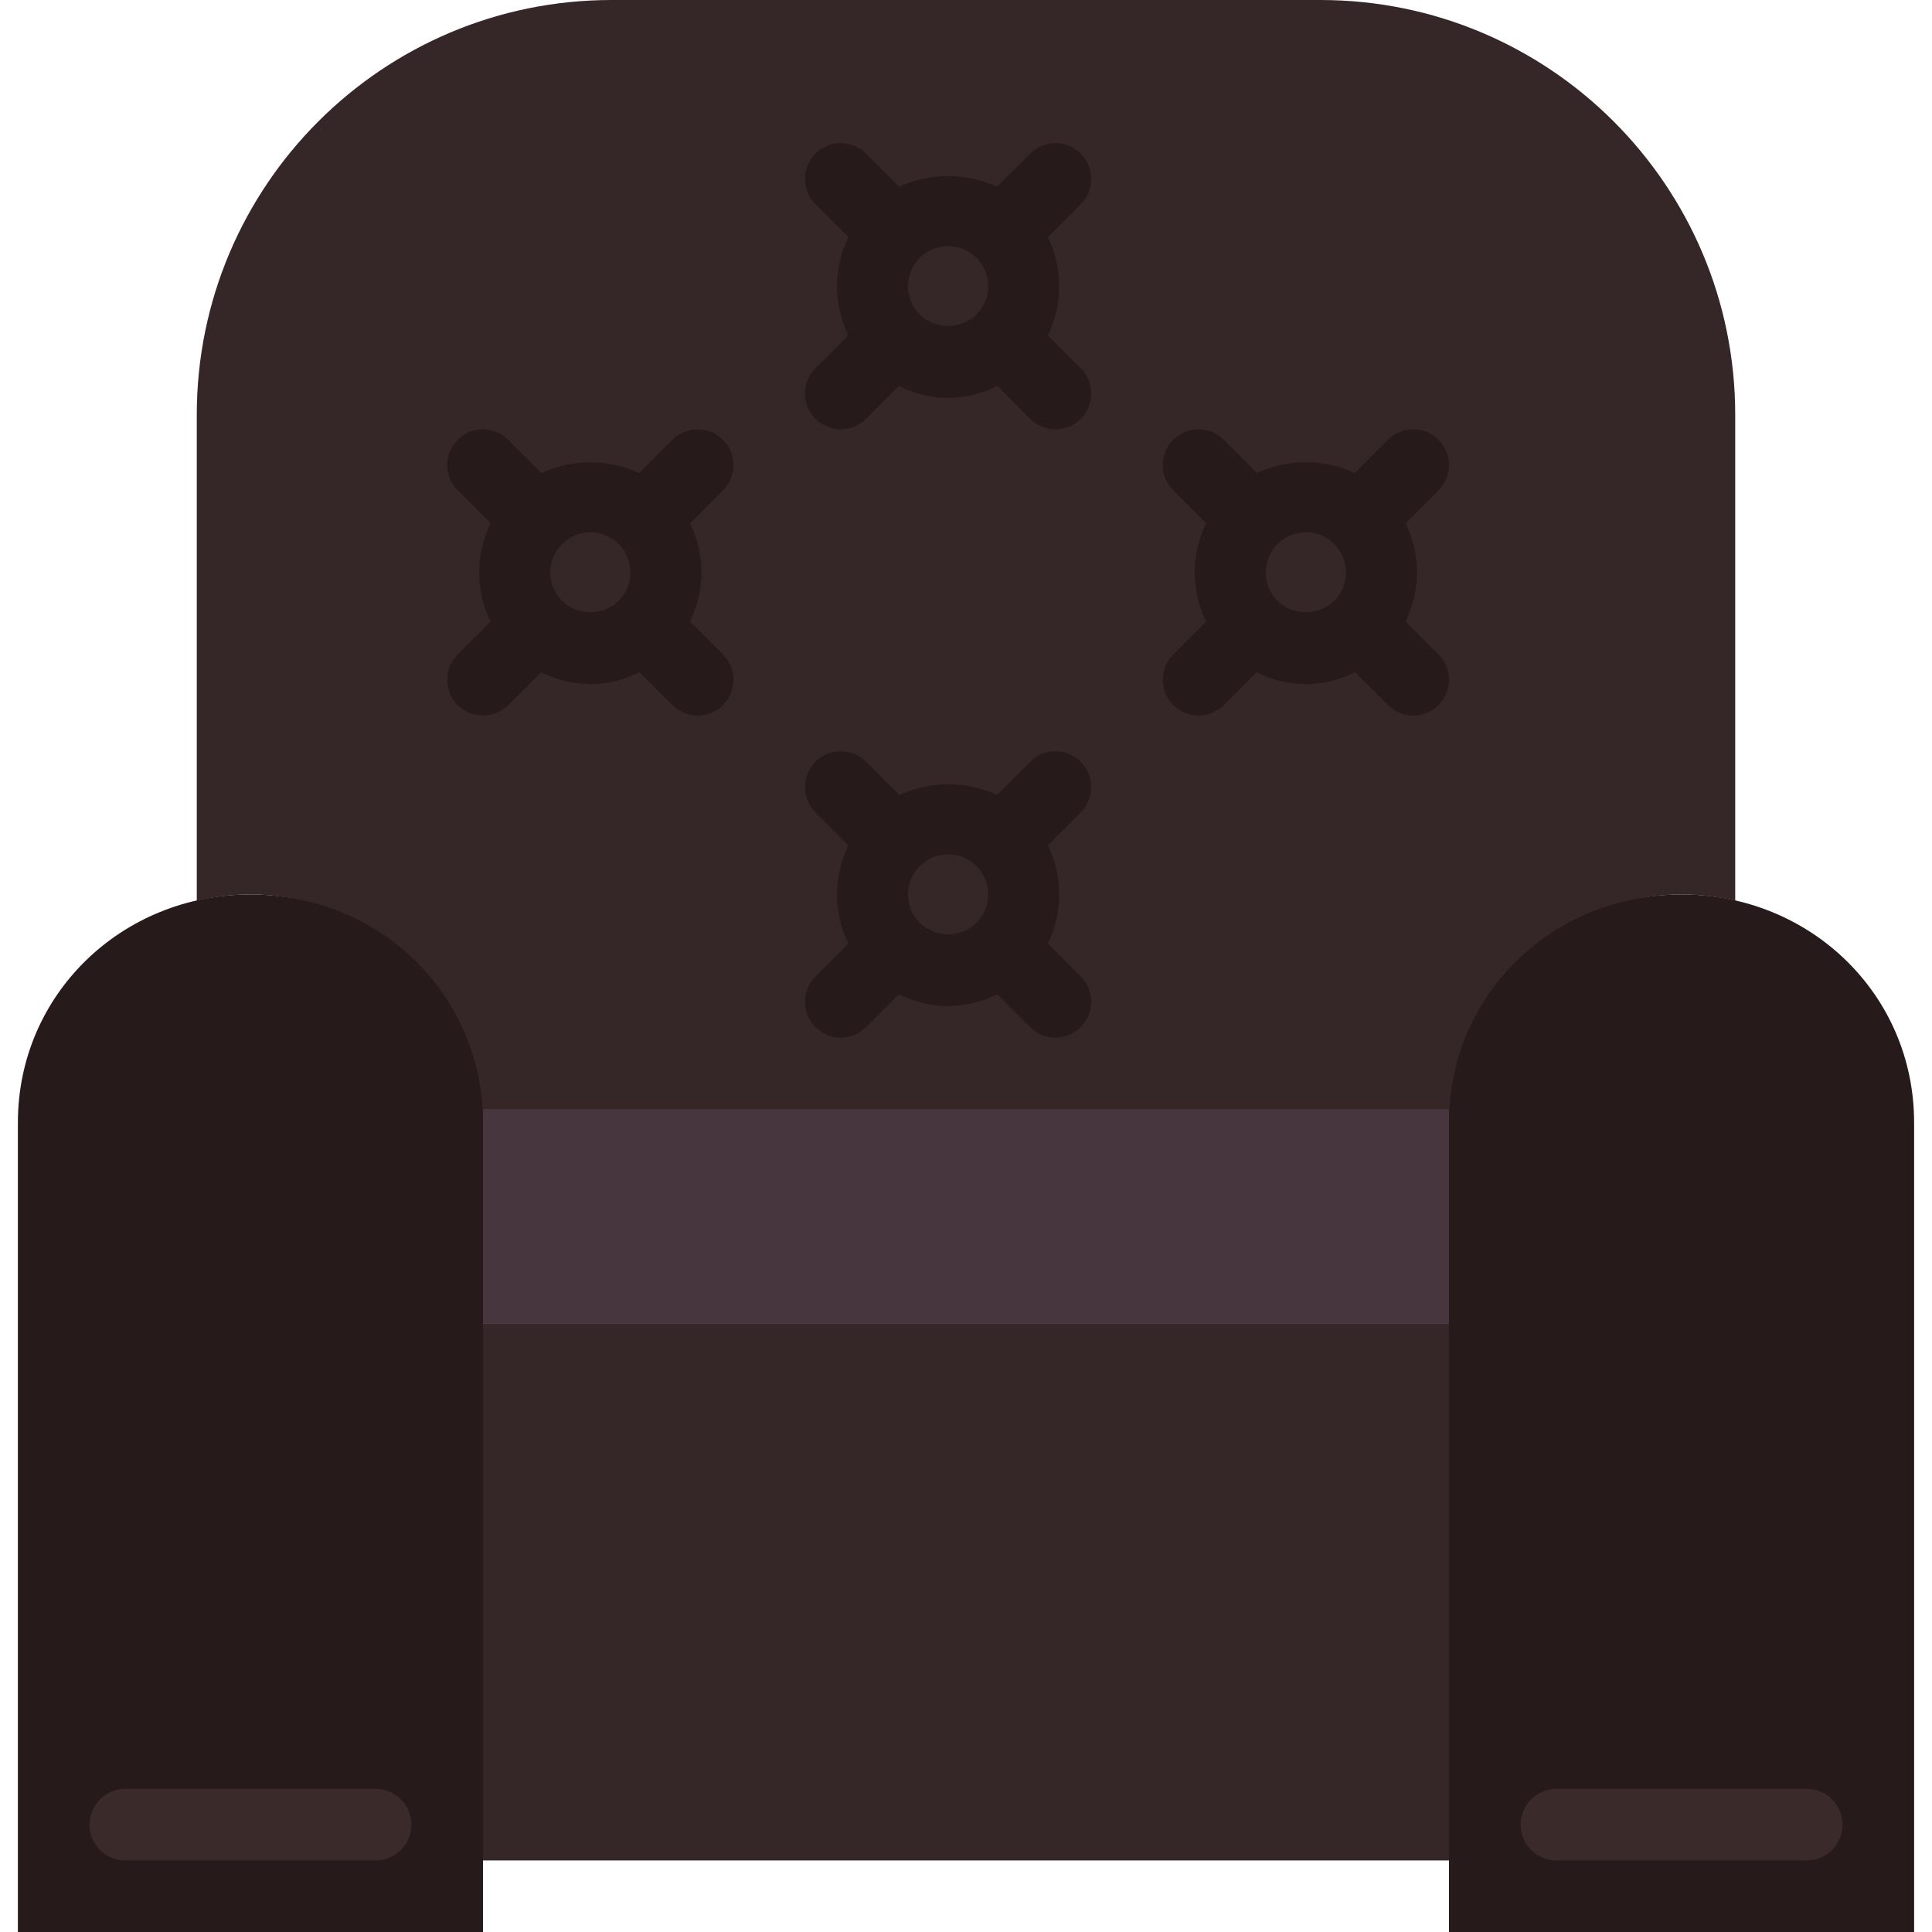
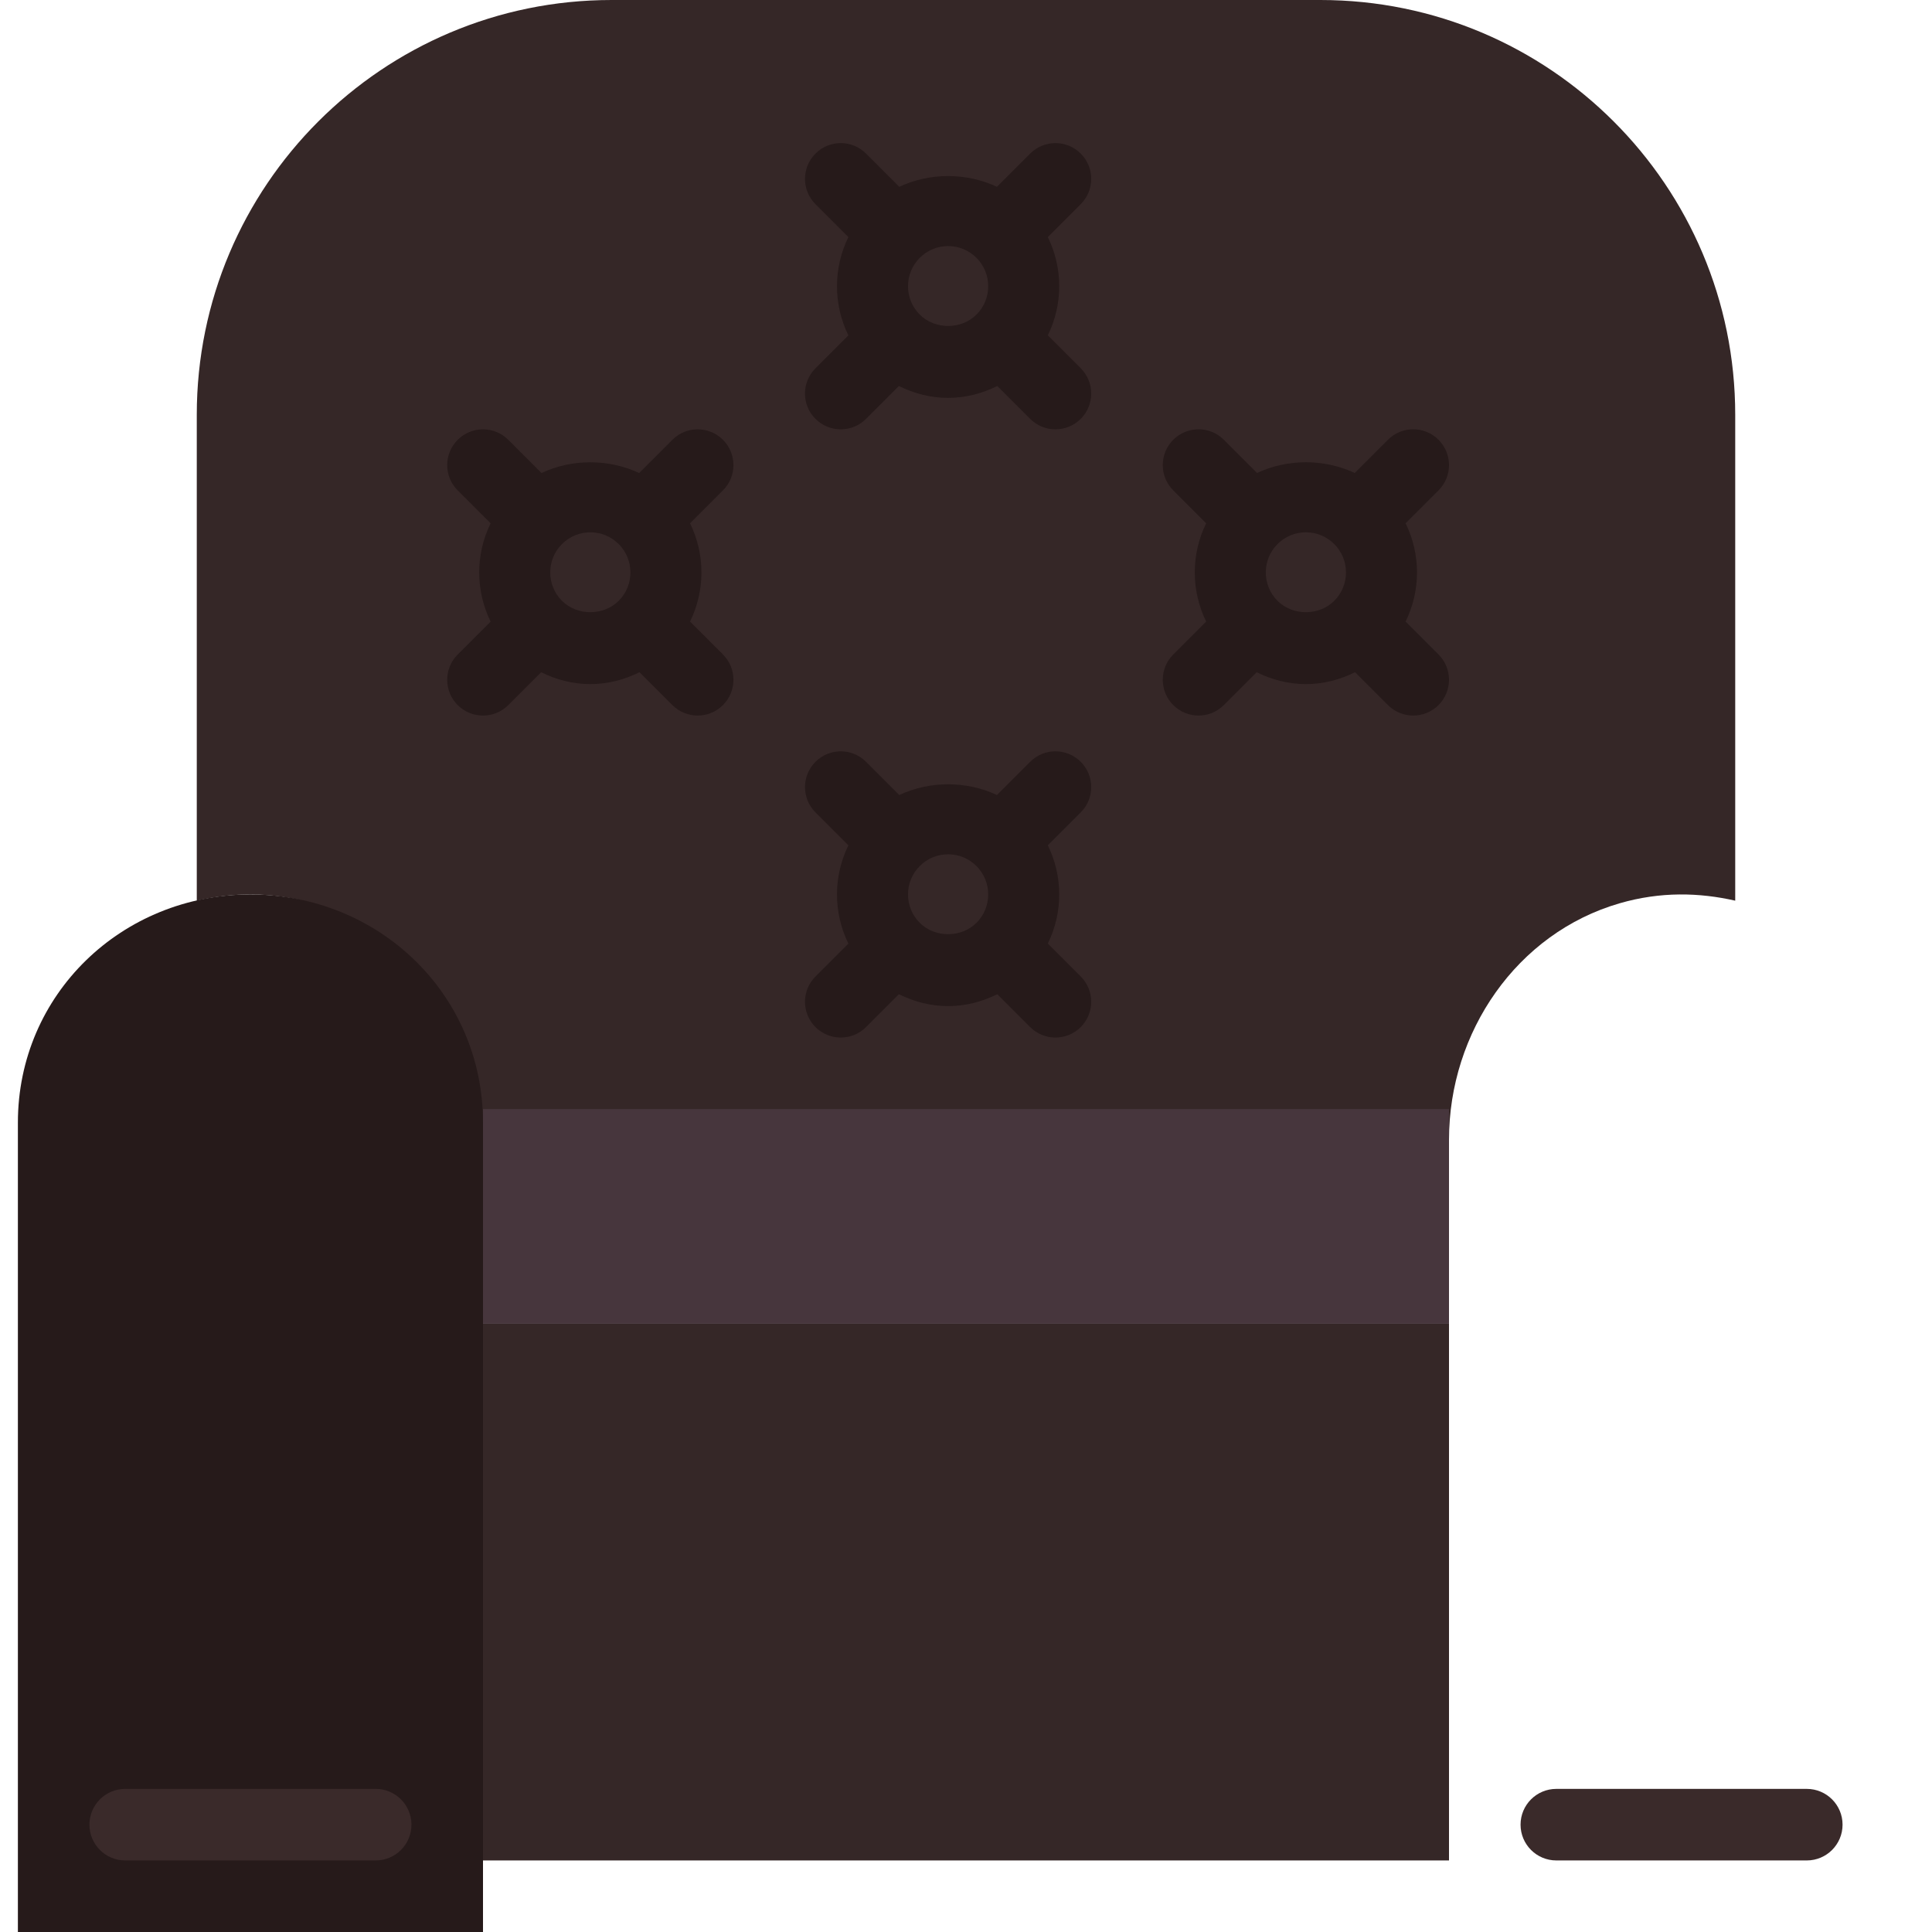
<svg xmlns="http://www.w3.org/2000/svg" version="1.1" id="Capa_1" viewBox="0 0 54 54" xml:space="preserve">
  <path style="fill:#352727;" d="M8.73,25.247c2.881,0.834,4.77,3.608,4.77,6.607V33h27v-1.146c0-2.999,1.888-5.773,4.77-6.607  c1.146-0.332,2.227-0.301,3.23-0.073v-13.58C48.5,5.191,43.309,0,36.906,0H17.094C10.691,0,5.5,5.191,5.5,11.594v13.58  C6.503,24.946,7.584,24.915,8.73,25.247z" />
  <g>
    <path style="fill:#261A1A;" d="M30.207,4.293c-0.391-0.391-1.023-0.391-1.414,0l-0.928,0.928c-0.856-0.4-1.875-0.4-2.73,0   l-0.928-0.928c-0.391-0.391-1.023-0.391-1.414,0s-0.391,1.023,0,1.414l0.92,0.92c-0.425,0.866-0.425,1.88,0,2.747l-0.92,0.92   c-0.391,0.391-0.391,1.023,0,1.414C22.988,11.902,23.244,12,23.5,12s0.512-0.098,0.707-0.293l0.918-0.918   c0.424,0.21,0.888,0.332,1.375,0.332s0.951-0.123,1.375-0.332l0.918,0.918C28.988,11.902,29.244,12,29.5,12   s0.512-0.098,0.707-0.293c0.391-0.391,0.391-1.023,0-1.414l-0.92-0.92c0.425-0.866,0.425-1.88,0-2.747l0.92-0.92   C30.598,5.316,30.598,4.684,30.207,4.293z M25.707,8.793c-0.437-0.437-0.437-1.149,0-1.586C25.919,6.995,26.2,6.878,26.5,6.878   s0.581,0.117,0.793,0.329c0.437,0.437,0.437,1.149,0,1.586C26.869,9.217,26.131,9.217,25.707,8.793z" />
    <path style="fill:#261A1A;" d="M30.207,21.293c-0.391-0.391-1.023-0.391-1.414,0l-0.928,0.928c-0.856-0.4-1.875-0.4-2.73,0   l-0.928-0.928c-0.391-0.391-1.023-0.391-1.414,0s-0.391,1.023,0,1.414l0.92,0.92c-0.425,0.866-0.425,1.88,0,2.747l-0.92,0.92   c-0.391,0.391-0.391,1.023,0,1.414C22.988,28.902,23.244,29,23.5,29s0.512-0.098,0.707-0.293l0.918-0.918   c0.424,0.21,0.888,0.332,1.375,0.332s0.951-0.123,1.375-0.332l0.918,0.918C28.988,28.902,29.244,29,29.5,29   s0.512-0.098,0.707-0.293c0.391-0.391,0.391-1.023,0-1.414l-0.92-0.92c0.425-0.866,0.425-1.88,0-2.747l0.92-0.92   C30.598,22.316,30.598,21.684,30.207,21.293z M25.707,25.793c-0.437-0.437-0.437-1.149,0-1.586   c0.212-0.212,0.493-0.329,0.793-0.329s0.581,0.117,0.793,0.329c0.437,0.437,0.437,1.149,0,1.586   C26.869,26.217,26.131,26.217,25.707,25.793z" />
    <path style="fill:#261A1A;" d="M20.207,12.293c-0.391-0.391-1.023-0.391-1.414,0l-0.928,0.928c-0.856-0.4-1.875-0.4-2.73,0   l-0.928-0.928c-0.391-0.391-1.023-0.391-1.414,0s-0.391,1.023,0,1.414l0.92,0.92c-0.425,0.866-0.425,1.88,0,2.747l-0.92,0.92   c-0.391,0.391-0.391,1.023,0,1.414C12.988,19.902,13.244,20,13.5,20s0.512-0.098,0.707-0.293l0.918-0.918   c0.424,0.21,0.888,0.332,1.375,0.332s0.951-0.123,1.375-0.332l0.918,0.918C18.988,19.902,19.244,20,19.5,20   s0.512-0.098,0.707-0.293c0.391-0.391,0.391-1.023,0-1.414l-0.92-0.92c0.425-0.866,0.425-1.88,0-2.747l0.92-0.92   C20.598,13.316,20.598,12.684,20.207,12.293z M15.707,16.793c-0.437-0.437-0.437-1.149,0-1.586   c0.212-0.212,0.493-0.329,0.793-0.329s0.581,0.117,0.793,0.329c0.437,0.437,0.437,1.149,0,1.586   C16.869,17.217,16.131,17.217,15.707,16.793z" />
    <path style="fill:#261A1A;" d="M39.287,17.373c0.425-0.866,0.425-1.88,0-2.747l0.92-0.92c0.391-0.391,0.391-1.023,0-1.414   s-1.023-0.391-1.414,0l-0.928,0.928c-0.856-0.4-1.875-0.4-2.73,0l-0.928-0.928c-0.391-0.391-1.023-0.391-1.414,0   s-0.391,1.023,0,1.414l0.92,0.92c-0.425,0.866-0.425,1.88,0,2.747l-0.92,0.92c-0.391,0.391-0.391,1.023,0,1.414   C32.988,19.902,33.244,20,33.5,20s0.512-0.098,0.707-0.293l0.918-0.918c0.424,0.21,0.888,0.332,1.375,0.332   s0.951-0.123,1.375-0.332l0.918,0.918C38.988,19.902,39.244,20,39.5,20s0.512-0.098,0.707-0.293c0.391-0.391,0.391-1.023,0-1.414   L39.287,17.373z M35.707,16.793c-0.437-0.437-0.437-1.149,0-1.586c0.212-0.212,0.493-0.329,0.793-0.329s0.581,0.117,0.793,0.329   c0.437,0.437,0.437,1.149,0,1.586C36.869,17.217,36.131,17.217,35.707,16.793z" />
  </g>
  <rect x="13.5" y="37" style="fill:#352727;" width="27" height="15" />
  <rect x="13.5" y="31" style="fill:#47363D;" width="27" height="6" />
  <path style="fill:#261A1A;" d="M13.5,54h-13V31.378C0.5,27.788,3.41,25,7,25h0c3.59,0,6.5,2.788,6.5,6.378V54z" />
-   <path style="fill:#261A1A;" d="M53.5,54h-13V31.378C40.5,27.788,43.41,25,47,25h0c3.59,0,6.5,2.788,6.5,6.378V54z" />
  <path style="fill:#3A2A2A;" d="M10.5,52h-7c-0.553,0-1-0.448-1-1s0.447-1,1-1h7c0.553,0,1,0.448,1,1S11.053,52,10.5,52z" />
  <path style="fill:#3A2A2A;" d="M50.5,52h-7c-0.553,0-1-0.448-1-1s0.447-1,1-1h7c0.553,0,1,0.448,1,1S51.053,52,50.5,52z" />
</svg>